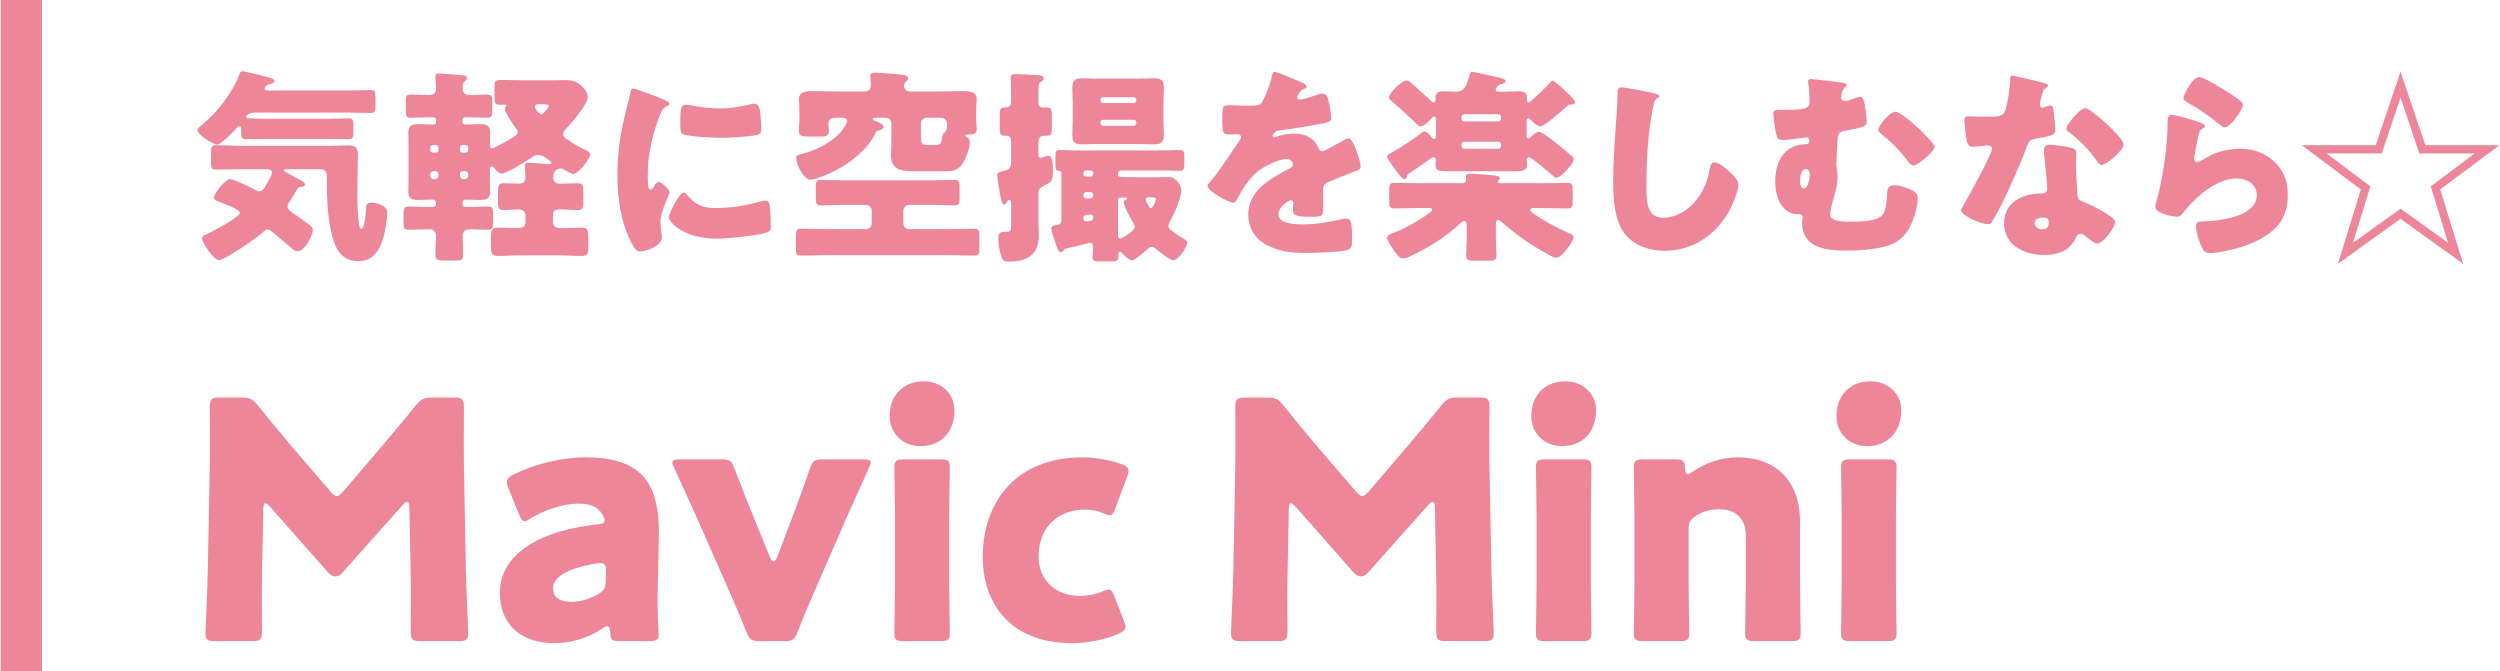
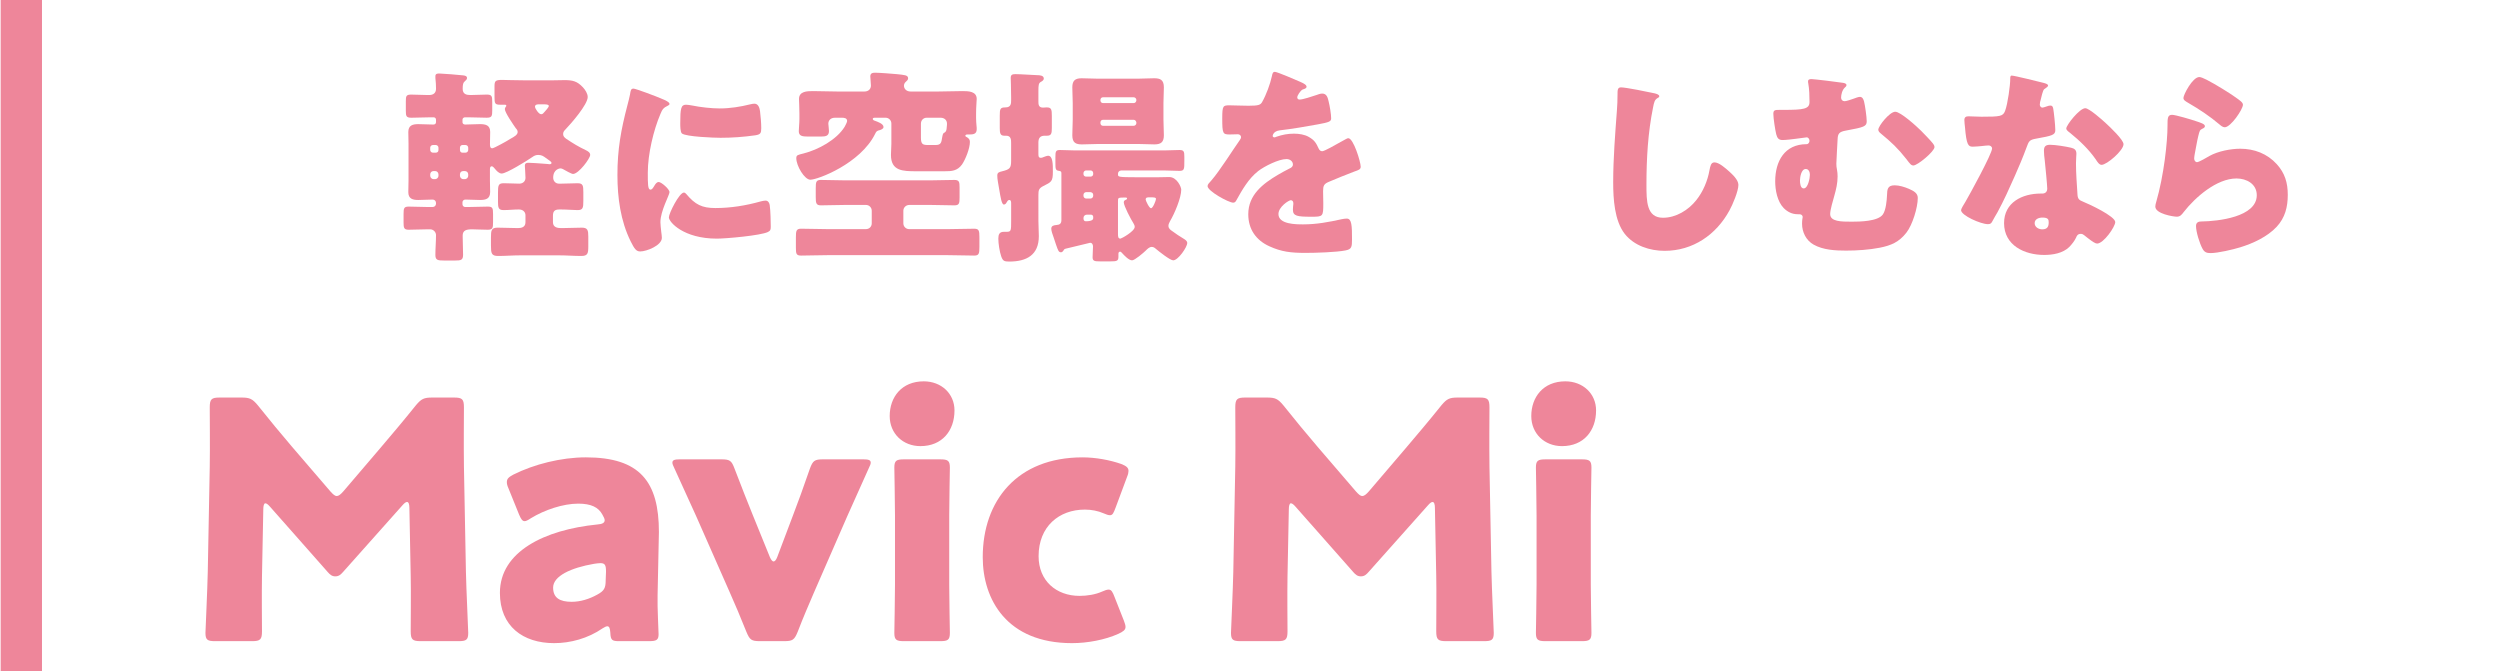
<svg xmlns="http://www.w3.org/2000/svg" version="1.1" id="レイヤー_1" x="0px" y="0px" viewBox="0 0 242 65" style="enable-background:new 0 0 242 65;" xml:space="preserve">
  <style type="text/css">
	.st0{fill:#EE869A;}
</style>
  <g>
    <g>
-       <path class="st0" d="M33.587,8.757c0.76,0,1.5-0.04,2.261-0.04c0.46,0,0.5,0.16,0.5,0.7v0.82c0,0.54-0.04,0.7-0.48,0.7    c-0.76,0-1.521-0.04-2.28-0.04h-8.902c-0.6,0-0.859,0.28-0.859,0.42c0,0.12,0.06,0.14,0.359,0.14c0.46,0,0.92,0.04,1.4,0.04h6.382    c0.6,0,1.18-0.04,1.76-0.04c0.4,0,0.48,0.16,0.48,0.58v0.86c0,0.42-0.08,0.58-0.46,0.58c-0.601,0-1.181-0.02-1.78-0.02h-6.382    c-0.6,0-1.18,0.02-1.78,0.02c-0.46,0-0.46-0.24-0.46-0.74v-0.18c0-0.12,0-0.36-0.18-0.36c-0.12,0-0.221,0.14-0.301,0.24    c-0.28,0.32-1.46,1.56-1.84,1.56c-0.32,0-1.9-0.88-1.9-1.42c0-0.2,0.3-0.38,0.5-0.561c1.38-1.12,2.9-3.081,3.521-4.741    c0.08-0.2,0.12-0.38,0.32-0.38c0.3,0,2.061,0.48,2.48,0.581c0.2,0.06,0.62,0.14,0.62,0.36c0,0.18-0.28,0.26-0.42,0.3    c-0.181,0.06-0.521,0.2-0.521,0.44c0,0.14,0.12,0.18,0.22,0.18H33.587z M27.786,16.378c-0.06,0-0.319,0-0.319,0.12    c0,0.1,1.1,0.66,1.26,0.74c0.2,0.1,0.801,0.38,0.801,0.62c0,0.16-0.181,0.22-0.32,0.22c-0.28,0.02-0.34,0.02-0.48,0.3    c-0.2,0.36-0.439,0.78-0.68,1.12c-0.101,0.14-0.221,0.3-0.221,0.48c0,0.3,0.421,0.58,0.641,0.72c0.36,0.24,1.2,0.84,1.521,1.1    c0.14,0.12,0.3,0.24,0.3,0.46c0,0.36-0.681,2.061-1.521,2.061c-0.24,0-0.44-0.2-0.62-0.36c-0.7-0.58-1.4-1.2-1.8-1.521    c-0.2-0.16-0.32-0.22-0.48-0.22c-0.061,0-0.2,0.02-0.36,0.2c-0.479,0.5-3.74,2.761-4.32,2.761c-0.521,0-1.641-1.74-1.641-2.121    c0-0.22,0.3-0.32,0.479-0.4c0.461-0.2,3.201-1.641,3.201-2.061c0-0.34-1.74-0.96-2.061-1.08c-0.2-0.06-0.46-0.16-0.46-0.4    c0-0.38,1.141-1.78,1.521-1.78c0.399,0,1.96,0.76,2.38,0.98c0.16,0.1,0.32,0.2,0.521,0.2c0.3,0,0.5-0.38,0.66-0.66    c0.14-0.24,0.54-0.92,0.54-1.16c0-0.3-0.28-0.32-0.5-0.32h-2.36c-0.841,0-1.7,0.04-2.561,0.04c-0.261,0-0.48-0.08-0.48-0.541    v-1.04c0-0.58,0.04-0.78,0.5-0.78c0.86,0,1.7,0.06,2.541,0.06h8.462c0.6,0,1.18-0.04,1.76-0.04c0.801,0,0.961,0.26,0.961,1.021    c0,0.7-0.061,2.521-0.061,3.761c0,0.94,0.04,1.88,0.16,2.82c0.02,0.14,0.04,0.46,0.22,0.46c0.36,0,0.46-1.741,0.46-2.041    c0.021-0.36,0.141-0.48,0.541-0.48c0.56,0,1.52,0.3,1.52,0.96c0,0.24-0.04,0.62-0.08,0.9c-0.22,1.58-0.68,3.801-2.7,3.801    c-1.3,0-2.021-0.74-2.4-1.92c-0.62-1.86-0.681-4.261-0.681-6.222v-0.16c0-0.34-0.22-0.6-0.56-0.6H27.786z" />
      <path class="st0" d="M54.286,17.778c0.58,0,1.141-0.04,1.621-0.04c0.52,0,0.56,0.22,0.56,0.86v0.86c0,0.66-0.04,0.88-0.56,0.88    c-0.381,0-1.021-0.06-1.621-0.06h-0.14c-0.44,0-0.62,0.16-0.62,0.6v0.64c0,0.5,0.46,0.56,0.76,0.56h0.2    c0.62,0,1.221-0.04,1.841-0.04c0.56,0,0.62,0.26,0.62,0.86v0.96c0,0.68-0.061,0.92-0.681,0.92c-0.72,0-1.42-0.06-2.141-0.06h-3.78    c-0.7,0-1.421,0.06-2.12,0.06c-0.66,0-0.7-0.26-0.7-1.021v-0.78c0-0.66,0.04-0.94,0.64-0.94c0.62,0,1.24,0.04,1.841,0.04h0.16    c0.26,0,0.699-0.06,0.699-0.56v-0.68c0-0.28-0.199-0.56-0.64-0.56c-0.5,0-0.98,0.06-1.48,0.06s-0.54-0.24-0.54-0.82v-0.86    c0-0.72,0.04-0.92,0.561-0.92c0.5,0,1,0.04,1.5,0.04c0.36,0,0.6-0.24,0.6-0.56c0-0.42-0.06-0.98-0.06-1.16    c0-0.26,0.14-0.3,0.36-0.3c0.24,0,1.08,0.06,1.34,0.08c0.44,0.02,0.641,0.06,0.681,0.06c0.08,0,0.199-0.02,0.199-0.12    c0-0.14-0.22-0.24-0.54-0.48c-0.239-0.18-0.42-0.3-0.74-0.3c-0.26,0-0.399,0.08-0.6,0.22c-0.46,0.32-2.48,1.581-2.94,1.581    c-0.261,0-0.5-0.26-0.66-0.46c-0.08-0.08-0.181-0.24-0.3-0.24c-0.181,0-0.181,0.2-0.181,0.34v1.04c0,0.44,0.021,0.8,0.021,1.1    c0,0.66-0.4,0.78-0.98,0.78c-0.48,0-0.96-0.04-1.42-0.04c-0.16,0-0.28,0.12-0.28,0.26v0.2c0,0.14,0.12,0.26,0.26,0.26h0.34    c0.62,0,1.24-0.04,1.86-0.04c0.46,0,0.5,0.16,0.5,0.72v0.8c0,0.56-0.04,0.72-0.52,0.72c-0.601,0-1.101-0.04-1.501-0.04    c-0.58,0-0.92,0.1-0.92,0.62c0,0.6,0.04,1.22,0.04,1.84c0,0.52-0.2,0.56-0.78,0.56h-1.06c-0.62,0-0.841-0.04-0.841-0.54    c0-0.64,0.061-1.28,0.061-1.92c0-0.3-0.261-0.56-0.561-0.56h-0.26c-0.601,0-1.2,0.04-1.82,0.04c-0.46,0-0.5-0.18-0.5-0.7v-0.82    c0-0.56,0.04-0.72,0.5-0.72c0.62,0,1.22,0.04,1.82,0.04h0.5c0.18,0,0.32-0.14,0.32-0.32v-0.08c0-0.18-0.141-0.32-0.32-0.32    c-0.46,0-0.94,0.04-1.4,0.04c-0.54,0-0.96-0.12-0.96-0.76c0-0.3,0.02-0.64,0.02-1.12v-3.581c0-0.48-0.02-0.82-0.02-1.121    c0-0.64,0.42-0.76,0.96-0.76c0.5,0,0.98,0.04,1.46,0.04c0.181,0,0.261-0.1,0.261-0.24v-0.24c0-0.12-0.101-0.22-0.221-0.22h-0.34    c-0.6,0-1.22,0.04-1.82,0.04c-0.5,0-0.54-0.16-0.54-0.66v-0.94c0-0.5,0.04-0.64,0.521-0.64c0.5,0,1.02,0.04,1.52,0.04h0.24    c0.38,0,0.641-0.2,0.641-0.6c0-0.26-0.021-0.78-0.061-1.041v-0.18c0-0.24,0.181-0.26,0.38-0.26c0.28,0,2.001,0.14,2.301,0.18    c0.181,0.02,0.38,0.06,0.38,0.26c0,0.14-0.12,0.22-0.199,0.3c-0.181,0.14-0.221,0.32-0.221,0.76c0,0.52,0.42,0.58,0.7,0.58h0.181    c0.5,0,0.979-0.04,1.46-0.04s0.52,0.16,0.52,0.72v0.82c0,0.54-0.039,0.7-0.54,0.7c-0.6,0-1.2-0.04-1.82-0.04h-0.279    c-0.12,0-0.24,0.1-0.24,0.22v0.26c0,0.12,0.1,0.22,0.26,0.22c0.48,0,0.94-0.04,1.42-0.04c0.561,0,1.001,0.1,1.001,0.76    c0,0.34-0.021,0.8-0.021,1.16c0,0.16,0,0.42,0.22,0.42c0.181,0,1.521-0.76,1.761-0.92c0.36-0.2,0.7-0.38,0.7-0.66    c0-0.14-0.08-0.26-0.18-0.36c-0.221-0.32-1.061-1.521-1.061-1.86c0-0.08,0.04-0.14,0.08-0.2c0.06-0.08,0.06-0.08,0.06-0.14    s-0.08-0.08-0.12-0.08h-0.5c-0.479,0-0.52-0.14-0.52-0.72V8.376c0-0.54,0.08-0.64,0.74-0.64c0.439,0,1.12,0.04,2.181,0.04h2.68    c0.381,0,0.78-0.02,1.181-0.02c0.78,0,1.221,0.1,1.78,0.7c0.22,0.24,0.46,0.6,0.46,0.94c0,0.72-1.6,2.561-2.141,3.121    c-0.14,0.14-0.239,0.26-0.239,0.46c0,0.22,0.14,0.34,0.3,0.46c0.66,0.44,1.18,0.76,1.9,1.101c0.2,0.1,0.42,0.22,0.42,0.46    c0,0.34-1.12,1.84-1.66,1.84c-0.16,0-0.78-0.36-0.96-0.46c-0.08-0.04-0.16-0.08-0.261-0.08c-0.06,0-0.7,0.08-0.7,0.9    c0,0.34,0.24,0.58,0.561,0.58H54.286z M42.444,14.298c0-0.14-0.12-0.26-0.261-0.26h-0.28c-0.14,0-0.26,0.12-0.26,0.26v0.22    c0,0.14,0.12,0.26,0.26,0.26h0.28c0.16,0,0.261-0.1,0.261-0.26V14.298z M42.444,16.898c0-0.2-0.141-0.34-0.32-0.34h-0.16    c-0.18,0-0.32,0.14-0.32,0.32v0.14c0,0.16,0.141,0.32,0.32,0.32h0.16c0.18,0,0.32-0.16,0.32-0.32V16.898z M44.524,14.518    c0,0.16,0.1,0.26,0.24,0.26h0.3c0.14,0,0.26-0.12,0.26-0.26v-0.22c0-0.14-0.12-0.26-0.26-0.26h-0.3c-0.141,0-0.24,0.12-0.24,0.26    V14.518z M44.524,17.019c0,0.16,0.14,0.32,0.32,0.32h0.16c0.18,0,0.319-0.16,0.319-0.32v-0.14c0-0.18-0.14-0.32-0.319-0.32h-0.16    c-0.181,0-0.32,0.12-0.32,0.32V17.019z M52.566,10.097h-0.341c-0.26,0-0.439,0.02-0.439,0.26c0,0.1,0.34,0.7,0.6,0.7    c0.141,0,0.221-0.1,0.32-0.22c0.1-0.1,0.42-0.46,0.42-0.58C53.125,10.097,52.765,10.097,52.566,10.097z" />
      <path class="st0" d="M60.727,10.217c0.1-0.38,0.199-0.76,0.26-1.08c0.06-0.38,0.08-0.56,0.34-0.56c0.18,0,2.101,0.7,2.961,1.08    c0.399,0.18,0.52,0.3,0.52,0.4c0,0.08-0.06,0.12-0.14,0.16c-0.46,0.22-0.561,0.38-0.74,0.82c-0.66,1.541-1.221,3.861-1.221,5.681    c0,1.1,0,1.641,0.261,1.641c0.14,0,0.24-0.16,0.34-0.32c0.12-0.2,0.24-0.42,0.46-0.42c0.24,0,1.04,0.68,1.04,0.98    c0,0.28-0.88,1.82-0.88,2.901c0,0.14,0.04,0.64,0.08,0.94c0.02,0.12,0.06,0.46,0.06,0.58c0,0.74-1.479,1.32-2.1,1.32    c-0.381,0-0.561-0.26-0.921-0.98c-0.979-1.98-1.28-4.221-1.28-6.421C59.766,14.478,60.107,12.578,60.727,10.217z M66.448,18.799    c0.84,1,1.5,1.34,2.801,1.34c1.48,0,2.961-0.24,4.381-0.64c0.14-0.04,0.34-0.08,0.48-0.08c0.26,0,0.38,0.26,0.399,0.44    c0.08,0.54,0.101,1.681,0.101,2.081c0,0.26-0.021,0.4-0.28,0.52c-0.7,0.34-4.041,0.64-4.941,0.64c-3.221,0-4.641-1.6-4.641-2.061    c0-0.38,1-2.4,1.46-2.4C66.308,18.639,66.388,18.739,66.448,18.799z M66.408,10.137c0.12,0,0.44,0.04,0.62,0.08    c0.761,0.16,1.86,0.28,2.641,0.28c1,0,2.001-0.16,2.961-0.4c0.18-0.04,0.28-0.06,0.399-0.06c0.381,0,0.501,0.42,0.541,0.72    c0.06,0.5,0.119,1.141,0.119,1.641c0,0.48-0.06,0.62-0.58,0.7c-1.12,0.16-2.24,0.24-3.36,0.24c-0.601,0-3.36-0.1-3.741-0.42    c-0.159-0.14-0.159-0.74-0.159-0.96C65.848,10.477,65.927,10.137,66.408,10.137z" />
      <path class="st0" d="M88.025,19.839c-0.34,0-0.58,0.26-0.58,0.56v1.22c0,0.32,0.26,0.561,0.561,0.561h3.78    c0.84,0,1.681-0.04,2.521-0.04c0.46,0,0.5,0.2,0.5,0.82v0.94c0,0.64-0.04,0.84-0.5,0.84c-0.84,0-1.681-0.04-2.521-0.04H80.063    c-0.84,0-1.68,0.04-2.521,0.04c-0.46,0-0.5-0.18-0.5-0.76v-1.021c0-0.6,0.04-0.82,0.5-0.82c0.841,0,1.681,0.04,2.521,0.04h3.761    c0.32,0,0.561-0.24,0.561-0.561v-1.22c0-0.3-0.24-0.56-0.561-0.56h-2c-0.8,0-1.58,0.04-2.36,0.04c-0.46,0-0.5-0.22-0.5-0.8v-0.88    c0-0.58,0.04-0.78,0.5-0.78c0.78,0,1.561,0.04,2.36,0.04h8.222c0.78,0,1.561-0.04,2.341-0.04c0.46,0,0.5,0.2,0.5,0.7v1.02    c0,0.54-0.04,0.74-0.5,0.74c-0.78,0-1.561-0.04-2.341-0.04H88.025z M80.824,11.397c-0.4,0-0.641,0.24-0.641,0.581    c0,0.14,0.061,0.48,0.061,0.7c0,0.48-0.301,0.541-0.801,0.541h-1.22c-0.58,0-0.9-0.06-0.9-0.521c0-0.28,0.06-0.76,0.06-1.18v-0.52    c0-0.64-0.04-1.2-0.04-1.42c0-0.74,0.78-0.76,1.341-0.76c0.78,0,1.58,0.04,2.36,0.04h2.641c0.36,0,0.62-0.22,0.62-0.58    c0-0.18-0.06-0.74-0.06-0.88c0-0.32,0.22-0.36,0.479-0.36c0.42,0,1.66,0.1,2.101,0.14c0.7,0.08,1.08,0.08,1.08,0.4    c0,0.16-0.12,0.24-0.22,0.34c-0.12,0.1-0.181,0.24-0.181,0.38c0,0.28,0.221,0.56,0.641,0.56h2.681c0.8,0,1.58-0.04,2.36-0.04    c0.561,0,1.36,0.02,1.36,0.76c0,0.16-0.06,0.76-0.06,1.42v0.44c0,0.24,0.02,0.48,0.04,0.72c0.02,0.1,0.02,0.26,0.02,0.36    c0,0.5-0.4,0.5-0.78,0.5h-0.12c-0.08,0-0.2,0.02-0.2,0.12c0,0.08,0.101,0.12,0.181,0.16c0.18,0.12,0.26,0.24,0.26,0.44    c0,0.62-0.42,1.68-0.76,2.18c-0.461,0.64-1.021,0.66-1.701,0.66h-2.72c-1.32,0-2.461-0.02-2.461-1.58c0-0.36,0.04-0.7,0.04-1.061    v-1.98c0-0.32-0.26-0.561-0.561-0.561h-1.02c-0.12,0-0.221,0.02-0.221,0.12s0.141,0.16,0.221,0.18c0.26,0.1,0.82,0.28,0.82,0.6    c0,0.18-0.24,0.26-0.36,0.3c-0.28,0.06-0.34,0.12-0.46,0.38c-1.421,2.86-5.541,4.421-6.262,4.421c-0.561,0-1.36-1.34-1.36-2.081    c0-0.32,0.16-0.32,0.7-0.46c1.42-0.36,3.201-1.32,3.98-2.581c0.061-0.12,0.24-0.44,0.24-0.56c0-0.28-0.26-0.32-0.52-0.32H80.824z     M89.145,13.317c0,0.68,0.2,0.72,0.74,0.72h0.681c0.54,0,0.56-0.26,0.64-0.76c0.061-0.36,0.12-0.4,0.22-0.44    c0.2-0.12,0.2-0.3,0.221-0.56c0-0.06,0.02-0.12,0.02-0.2v-0.12c0-0.3-0.22-0.561-0.62-0.561h-1.34c-0.32,0-0.561,0.24-0.561,0.581    V13.317z" />
      <path class="st0" d="M100.519,21.419c0,0.48,0.04,0.96,0.04,1.44c0,1.84-1.2,2.46-2.86,2.46c-0.5,0-0.62-0.06-0.78-0.5    c-0.16-0.46-0.28-1.24-0.28-1.72c0-0.4,0.101-0.66,0.54-0.66h0.261c0.439,0,0.439-0.12,0.439-1.04v-1.701c0-0.12,0-0.34-0.18-0.34    c-0.141,0-0.2,0.14-0.26,0.24c-0.061,0.1-0.12,0.2-0.261,0.2c-0.22,0-0.319-0.68-0.46-1.5l-0.12-0.7c-0.04-0.26-0.06-0.4-0.06-0.6    c0-0.3,0.16-0.34,0.479-0.42c0.721-0.18,0.86-0.3,0.86-1v-1.7c0-0.34,0-0.74-0.479-0.74h-0.181c-0.399,0-0.439-0.26-0.439-0.76    v-1.16c0-0.68,0.04-0.82,0.54-0.82c0.56,0,0.56-0.38,0.56-0.72v-0.28c0-0.84-0.04-1.841-0.04-1.861c0-0.32,0.181-0.36,0.46-0.36    c0.48,0,1.561,0.08,2.121,0.1c0.2,0,0.62,0.02,0.62,0.32c0,0.18-0.16,0.26-0.3,0.34c-0.2,0.12-0.221,0.32-0.221,0.86v1    c0,0.28,0,0.62,0.44,0.62c0.1,0,0.24-0.02,0.36-0.02c0.46,0,0.5,0.2,0.5,0.84v1.14c0,0.52-0.04,0.76-0.46,0.76h-0.221    c-0.46,0-0.62,0.24-0.62,0.66v1.02c0,0.32,0,0.46,0.26,0.46c0.08,0,0.16-0.04,0.261-0.08c0.12-0.04,0.3-0.12,0.42-0.12    c0.46,0,0.46,0.82,0.46,1.54c0,0.96-0.14,1-0.94,1.4c-0.42,0.22-0.46,0.4-0.46,0.86V21.419z M108.541,16.498    c-0.22,0.02-0.319,0.16-0.319,0.32v0.06c0,0.24,0,0.28,1.76,0.28h2.141c0.36,0,0.7-0.02,1.061-0.02c0.74,0,1.16,0.96,1.16,1.221    c0,0.8-0.66,2.34-1.08,3.041c-0.08,0.16-0.16,0.3-0.16,0.46c0,0.26,0.2,0.4,0.38,0.52c0.36,0.26,0.7,0.5,1.08,0.72    c0.16,0.1,0.36,0.22,0.36,0.42c0,0.4-0.88,1.681-1.36,1.681c-0.3,0-1.4-0.88-1.66-1.1c-0.141-0.12-0.24-0.2-0.42-0.2    c-0.221,0-0.421,0.2-0.58,0.36c-0.2,0.2-1.061,0.94-1.32,0.94c-0.32,0-0.761-0.48-0.98-0.72c-0.061-0.06-0.101-0.12-0.18-0.12    c-0.12,0-0.16,0.1-0.16,0.2v0.3c0,0.4-0.16,0.44-0.78,0.44h-1.021c-0.521,0-0.7-0.04-0.7-0.4c0-0.36,0.04-0.7,0.04-1.04    c0-0.18-0.08-0.36-0.28-0.36c-0.02,0-2.08,0.5-2.32,0.56c-0.18,0.04-0.18,0.06-0.28,0.22c-0.06,0.08-0.12,0.14-0.22,0.14    c-0.22,0-0.28-0.16-0.48-0.74c-0.06-0.2-0.14-0.44-0.239-0.72c-0.08-0.22-0.221-0.6-0.221-0.82c0-0.3,0.261-0.34,0.5-0.36    c0.32-0.02,0.48-0.14,0.48-0.48v-4.501c0-0.12,0-0.24-0.22-0.26c-0.36-0.04-0.36-0.18-0.36-0.86v-0.48    c0-0.541,0.04-0.68,0.44-0.68c0.479,0,0.979,0.04,1.479,0.04h8.622c0.5,0,0.98-0.04,1.48-0.04c0.42,0,0.46,0.16,0.46,0.66v0.4    c0,0.8,0,0.96-0.479,0.96c-0.48,0-0.961-0.04-1.461-0.04H108.541z M110.162,7.616c0.52,0,1.04-0.04,1.56-0.04    c0.58,0,0.94,0.14,0.94,0.88c0,0.5-0.04,1.02-0.04,1.521v1.6c0,0.5,0.04,1.021,0.04,1.521c0,0.66-0.28,0.88-0.92,0.88    c-0.521,0-1.061-0.04-1.58-0.04H106.3c-0.52,0-1.04,0.04-1.561,0.04c-0.58,0-0.939-0.14-0.939-0.88c0-0.5,0.04-1.021,0.04-1.521    v-1.6c0-0.5-0.04-1.021-0.04-1.521c0-0.66,0.279-0.88,0.899-0.88c0.54,0,1.061,0.04,1.601,0.04H110.162z M105.14,16.498    c-0.14,0-0.26,0.12-0.26,0.26v0.1c0,0.14,0.12,0.24,0.26,0.24h0.42c0.141,0,0.261-0.1,0.261-0.24v-0.1    c0-0.16-0.12-0.26-0.261-0.26H105.14z M105.14,18.599c-0.14,0-0.26,0.12-0.26,0.26v0.1c0,0.14,0.12,0.26,0.26,0.26h0.42    c0.141,0,0.261-0.12,0.261-0.26v-0.1c0-0.16-0.12-0.24-0.261-0.26H105.14z M105.201,20.779c-0.181,0-0.32,0.14-0.32,0.32v0.04    c0,0.16,0.06,0.28,0.22,0.28c0.66,0,0.721-0.2,0.721-0.3v-0.12c0-0.12-0.08-0.22-0.221-0.22H105.201z M110.001,9.677    c0-0.14-0.12-0.26-0.261-0.26h-2.98c-0.14,0-0.239,0.12-0.239,0.26v0.04c0,0.14,0.1,0.26,0.239,0.26h2.98    c0.141,0,0.24-0.1,0.261-0.26V9.677z M110.001,11.857c-0.021-0.14-0.12-0.26-0.261-0.26h-2.98c-0.14,0-0.239,0.12-0.239,0.26v0.06    c0,0.14,0.1,0.26,0.239,0.26h2.98c0.141,0,0.261-0.12,0.261-0.26V11.857z M108.221,22.62c0,0.26,0,0.48,0.239,0.48    c0.08,0,1.381-0.7,1.381-1.14c0-0.14-0.061-0.22-0.12-0.34c-0.22-0.34-0.94-1.68-0.94-2.04c0-0.14,0.101-0.2,0.2-0.24    c0.061-0.02,0.12-0.06,0.12-0.12c0-0.1-0.1-0.1-0.16-0.1c-0.7,0-0.72,0.02-0.72,0.32V22.62z M111.421,20.159    c0.181,0,0.48-0.76,0.48-0.9c0-0.16-0.24-0.16-0.601-0.16c-0.22,0-0.399,0-0.399,0.22    C110.902,19.419,111.242,20.159,111.421,20.159z" />
      <path class="st0" d="M125.854,7.917c0.36,0.16,0.62,0.3,0.62,0.48c0,0.16-0.22,0.22-0.36,0.26c-0.239,0.1-0.54,0.6-0.54,0.76    c0,0.16,0.101,0.22,0.24,0.22c0.3,0,1.2-0.3,1.62-0.44c0.16-0.06,0.381-0.14,0.561-0.14c0.44,0,0.54,0.42,0.62,0.78    c0.1,0.4,0.24,1.2,0.24,1.62c0,0.3-0.181,0.38-1.28,0.58c-1.101,0.2-2.461,0.44-3.701,0.581c-0.64,0.08-0.68,0.52-0.68,0.54    c0,0.1,0.1,0.14,0.18,0.14c0.04,0,0.141-0.04,0.18-0.06c0.581-0.2,1.101-0.3,1.701-0.3c0.479,0,1.04,0.08,1.44,0.32    c0.56,0.32,0.699,0.58,0.96,1.14c0.08,0.16,0.18,0.24,0.34,0.24c0.2,0,1.261-0.6,1.86-0.94c0.18-0.1,0.32-0.18,0.4-0.22    s0.18-0.1,0.26-0.1c0.5,0,1.2,2.301,1.2,2.761c0,0.26-0.2,0.32-0.6,0.46c-0.961,0.36-1.561,0.62-2.48,1    c-0.48,0.2-0.561,0.38-0.561,0.92c0,0.24,0.02,0.72,0.02,1.16c0,1.28-0.02,1.3-1.14,1.3c-1.381,0-1.801-0.06-1.801-0.68    c0-0.18,0.021-0.36,0.04-0.541v-0.1c0-0.14-0.08-0.28-0.24-0.28c-0.199,0-1.2,0.64-1.2,1.34c0,1,1.701,1,2.4,1    c1.28,0,2.461-0.22,3.722-0.5c0.18-0.04,0.359-0.06,0.5-0.06c0.479,0,0.5,0.72,0.5,2c0,0.76-0.04,0.96-0.62,1.08    c-0.9,0.18-2.9,0.24-3.881,0.24c-1.4,0-2.32-0.1-3.501-0.64c-1.28-0.58-2.04-1.64-2.04-3.101c0-1.88,1.42-2.961,2.88-3.821    c0.341-0.2,0.74-0.42,1.101-0.6c0.18-0.08,0.34-0.18,0.34-0.4c0-0.28-0.26-0.52-0.62-0.52c-0.76,0-2.141,0.7-2.74,1.16    c-0.94,0.74-1.54,1.801-2.12,2.841c-0.061,0.12-0.141,0.22-0.301,0.22c-0.439,0-2.48-1.121-2.48-1.601c0-0.16,0.12-0.28,0.36-0.54    c0.82-0.94,2.12-3.021,2.761-3.921c0.1-0.14,0.12-0.2,0.12-0.28c0-0.16-0.141-0.28-0.301-0.28c-0.239,0-0.52,0.02-0.78,0.02    c-0.68,0-0.739-0.06-0.739-1.561c0-1.24,0.08-1.26,0.72-1.26c0.44,0,1.16,0.04,1.82,0.04c0.98,0,1.16-0.08,1.32-0.36    c0.4-0.7,0.78-1.74,0.94-2.48c0.06-0.3,0.1-0.44,0.3-0.44C123.633,6.956,125.534,7.776,125.854,7.917z" />
-       <path class="st0" d="M142.557,6.956c0.12,0,1.761,0.38,2.021,0.44c0.761,0.16,1.16,0.22,1.16,0.48c0,0.12-0.16,0.2-0.319,0.24    c-0.58,0.12-0.641,0.58-0.641,0.6c0,0.1,0.08,0.16,0.32,0.16h0.4c0.54,0,1.06-0.04,1.58-0.04c0.42,0,0.74,0.12,0.74,0.62v0.2    c0,0.12,0.02,0.26,0.16,0.26c0.199,0,1.84-1.661,2.021-1.86c0.119-0.14,0.199-0.24,0.3-0.24c0.16,0,0.92,0.68,1.58,1.32    c0.34,0.34,0.58,0.62,0.58,0.76c0,0.18-0.26,0.22-0.4,0.22c-0.22,0-0.279,0.06-0.46,0.24c-0.439,0.4-2.12,1.88-2.48,1.88    c-0.32,0-0.76-0.44-0.98-0.66c-0.06-0.06-0.119-0.12-0.199-0.12c-0.12,0-0.16,0.12-0.16,0.24v1.34c0,0.14,0.02,0.36,0.18,0.36    c0.101,0,0.16-0.06,0.24-0.14c0.2-0.22,0.521-0.5,0.76-0.5c0.48,0,2.721,1.96,3.201,2.361c0.12,0.1,0.18,0.2,0.18,0.32    c0,0.4-1.28,1.78-1.68,1.78c-0.141,0-0.221-0.1-0.4-0.26c-0.26-0.22-2.021-1.741-2.24-1.741c-0.141,0-0.221,0.1-0.221,0.24    c0,0.08,0.021,0.4,0.021,0.54c0,0.52-0.54,0.58-1.061,0.58h-6.741c-0.78,0-1.061-0.06-1.061-0.66c0-0.16,0.021-0.34,0.021-0.46    c0-0.14-0.08-0.24-0.221-0.24c-0.1,0-0.18,0.06-0.26,0.12c-0.521,0.38-1.04,0.74-1.54,1.081c-0.66,0.46-0.721,0.46-0.761,0.64    c-0.04,0.18-0.12,0.28-0.26,0.28c-0.18,0-0.44-0.36-0.64-0.62c-0.221-0.28-1.021-1.34-1.021-1.56c0-0.16,0.16-0.24,0.42-0.38    c0.8-0.44,2.28-1.38,2.961-1.96c0.12-0.1,0.18-0.1,0.22-0.1c0.24,0,0.54,0.36,0.68,0.541c0.08,0.1,0.181,0.2,0.28,0.2    c0.12,0,0.16-0.12,0.16-0.26v-1.681c0-0.12-0.04-0.24-0.16-0.24c-0.08,0-0.18,0.1-0.28,0.2c-0.239,0.26-0.699,0.74-1.06,0.74    c-0.16,0-0.28-0.12-0.46-0.3c-0.74-0.74-1.521-1.44-2.301-2.101c-0.18-0.16-0.28-0.24-0.28-0.4c0-0.4,1.221-1.621,1.721-1.621    c0.16,0,0.3,0.12,0.439,0.24c0.601,0.56,1.241,1.1,1.841,1.66c0.06,0.06,0.24,0.24,0.34,0.24c0.141,0,0.16-0.18,0.16-0.28v-0.16    c0-0.5,0.26-0.66,0.721-0.66c0.439,0,0.859,0.04,1.28,0.04c0.34,0,0.6-0.1,0.779-0.34c0.2-0.26,0.36-0.68,0.501-1.2    C142.297,7.076,142.318,6.956,142.557,6.956z M149.279,17.739c0.82,0,1.62-0.04,2.421-0.04c0.5,0,0.54,0.18,0.54,0.74v1.021    c0,0.54-0.04,0.72-0.521,0.72c-0.82,0-1.62-0.04-2.44-0.04h-0.82c-0.2,0-0.34,0.06-0.34,0.18c0,0.4,3.061,1.96,3.561,2.16    c0.521,0.22,0.641,0.3,0.641,0.48c0,0.4-0.681,1.201-0.94,1.5c-0.2,0.22-0.44,0.48-0.78,0.48c-0.2,0-0.42-0.14-0.6-0.24    c-1.681-0.9-3.121-1.88-4.562-3.141c-0.16-0.14-0.3-0.28-0.42-0.28c-0.14,0-0.22,0.12-0.22,0.34v1.34c0,0.6,0.06,1.201,0.06,1.741    c0,0.48-0.2,0.54-0.78,0.54h-1.34c-0.601,0-0.82-0.06-0.82-0.52c0-0.4,0.06-1.121,0.06-1.761v-1.12c0-0.24-0.06-0.44-0.26-0.44    c-0.12,0-0.24,0.1-0.32,0.18c-1.4,1.36-3.44,2.581-4.961,3.26c-0.22,0.1-0.4,0.18-0.62,0.18c-0.4,0-0.74-0.54-1-0.94    c-0.22-0.32-0.54-0.82-0.54-1.061c0-0.24,0.26-0.34,0.54-0.44c1.22-0.48,2.44-1.16,3.541-1.96c0.14-0.1,0.279-0.2,0.279-0.32    c0-0.12-0.14-0.16-0.34-0.16h-0.88c-0.801,0-1.62,0.04-2.421,0.04c-0.479,0-0.52-0.18-0.52-0.72v-1.041    c0-0.54,0.04-0.72,0.52-0.72c0.801,0,1.62,0.04,2.421,0.04h4.061c0.36,0,0.44-0.12,0.44-0.44c0-0.08-0.021-0.16-0.021-0.24    c0-0.2,0.24-0.24,0.4-0.24c0.48,0,1.761,0.1,2.261,0.16c0.34,0.04,0.62,0.04,0.62,0.3c0,0.08-0.04,0.14-0.101,0.18    c-0.06,0.04-0.1,0.12-0.1,0.16c0,0.1,0.08,0.12,0.32,0.12H149.279z M145.038,11.757c0.141,0,0.261-0.12,0.261-0.26v-0.18    c0-0.14-0.12-0.26-0.261-0.26h-3.301c-0.14,0-0.26,0.12-0.26,0.26v0.18c0,0.14,0.12,0.24,0.26,0.26H145.038z M141.737,13.718    c-0.14,0-0.26,0.12-0.26,0.26v0.16c0,0.14,0.12,0.26,0.26,0.26h3.301c0.141,0,0.261-0.12,0.261-0.26v-0.16    c0-0.16-0.12-0.26-0.261-0.26H141.737z" />
      <path class="st0" d="M160.178,9.037c0.16,0.04,0.44,0.12,0.44,0.28c0,0.08-0.08,0.14-0.141,0.16c-0.319,0.18-0.359,0.42-0.46,0.92    c-0.5,2.46-0.64,4.981-0.64,7.481c0,1.581,0,3.201,1.6,3.201c1.261,0,2.461-0.74,3.221-1.7c0.66-0.82,1.101-1.88,1.28-2.9    c0.08-0.4,0.141-0.76,0.48-0.76c0.44,0,1.04,0.54,1.36,0.82c0.36,0.32,0.96,0.86,0.96,1.36c0,0.6-0.56,1.92-0.86,2.46    c-1.28,2.361-3.54,3.921-6.281,3.921c-1.42,0-2.94-0.48-3.86-1.64c-1-1.28-1.12-3.401-1.12-5.001c0-2.301,0.199-4.761,0.359-6.922    c0.04-0.42,0.061-1.1,0.061-1.56c0-0.44,0-0.7,0.34-0.7C157.377,8.457,159.539,8.896,160.178,9.037z" />
      <path class="st0" d="M178.398,8.017c0.12,0.02,0.34,0.06,0.34,0.22c0,0.1-0.08,0.18-0.16,0.24c-0.26,0.24-0.36,0.7-0.36,0.98    c0,0.2,0.141,0.34,0.341,0.34c0.16,0,0.64-0.16,0.859-0.24c0.16-0.06,0.461-0.18,0.62-0.18c0.24,0,0.341,0.22,0.4,0.44    c0.101,0.38,0.26,1.521,0.26,1.92c0,0.5-0.26,0.58-2,0.9c-0.68,0.12-0.8,0.3-0.82,0.88c-0.02,0.4-0.12,2.101-0.12,2.34    c0,0.22,0.021,0.36,0.061,0.561c0.04,0.2,0.06,0.44,0.06,0.66c0,0.66-0.14,1.24-0.32,1.88c-0.12,0.44-0.399,1.34-0.399,1.76    c0,0.74,1.08,0.74,2.08,0.74c0.78,0,2.541-0.02,3.021-0.7c0.3-0.42,0.38-1.38,0.4-1.84c0.02-0.58,0.04-0.98,0.74-0.98    c0.44,0,0.96,0.16,1.38,0.34c0.44,0.2,0.86,0.4,0.86,0.88c0,0.94-0.521,2.621-1.101,3.361c-0.72,0.92-1.479,1.24-2.58,1.46    c-1.021,0.2-2.2,0.28-3.261,0.28c-1.04,0-2.221-0.06-3.141-0.58c-0.72-0.4-1.12-1.2-1.12-2.021c0-0.4,0.06-0.58,0.06-0.64    c0-0.2-0.16-0.28-0.319-0.28h-0.16c-0.54,0-0.98-0.22-1.36-0.6c-0.62-0.64-0.82-1.741-0.82-2.581c0-1.94,0.9-3.601,3.04-3.601    c0.16,0,0.28-0.16,0.28-0.32s-0.1-0.34-0.28-0.34c-0.039,0-0.92,0.12-1.06,0.14c-0.28,0.04-0.98,0.12-1.261,0.12    c-0.399,0-0.52-0.2-0.62-0.56c-0.1-0.4-0.279-1.561-0.279-1.98c0-0.36,0.159-0.38,0.6-0.38h0.38c1.94,0,2.521-0.08,2.521-0.76    c0-0.56-0.02-1.26-0.12-1.8c-0.02-0.08-0.02-0.14-0.02-0.2c0-0.2,0.18-0.22,0.34-0.22C175.577,7.656,178.078,7.957,178.398,8.017z     M174.237,17.479c0,0.24,0.04,0.76,0.36,0.76c0.42,0,0.6-1,0.6-1.32c0-0.24-0.1-0.56-0.399-0.56    C174.357,16.358,174.237,17.158,174.237,17.479z M183.458,10.817c0.521,0,2.081,1.42,2.501,1.84c0.26,0.26,0.92,0.94,1.14,1.221    c0.08,0.1,0.16,0.22,0.16,0.36c0,0.42-1.64,1.78-2.04,1.78c-0.22,0-0.32-0.14-0.7-0.64c-0.8-1.02-1.44-1.62-2.44-2.44    c-0.12-0.1-0.26-0.22-0.26-0.38C181.819,12.197,182.918,10.817,183.458,10.817z" />
      <path class="st0" d="M197.794,8.017c0.24,0.06,0.46,0.14,0.46,0.26c0,0.1-0.14,0.2-0.38,0.36c-0.12,0.08-0.28,0.78-0.36,1.12    c-0.02,0.08-0.04,0.12-0.04,0.16c0,0.06-0.02,0.14-0.02,0.22c0,0.12,0.1,0.28,0.239,0.28c0.101,0,0.32-0.08,0.44-0.12    s0.22-0.08,0.34-0.08c0.181,0,0.24,0.1,0.28,0.3c0.061,0.32,0.2,1.6,0.2,2.081c0,0.46-0.28,0.54-1.841,0.82    c-0.7,0.12-0.72,0.26-0.96,0.9c-0.34,0.92-0.72,1.82-1.12,2.721c-0.521,1.18-1.061,2.38-1.681,3.521    c-0.16,0.28-0.359,0.6-0.479,0.84c-0.101,0.2-0.181,0.3-0.44,0.3c-0.68,0-2.601-0.84-2.601-1.36c0-0.12,0.28-0.58,0.42-0.8    c0.4-0.68,2.581-4.661,2.581-5.161c0-0.2-0.181-0.3-0.34-0.3c-0.12,0-0.521,0.04-0.66,0.06c-0.221,0.02-0.641,0.06-0.881,0.06    c-0.42,0-0.6-0.18-0.74-1.88c-0.02-0.16-0.06-0.52-0.06-0.7c0-0.28,0.16-0.36,0.4-0.36c0.34,0,0.819,0.04,1.26,0.04    c1.82,0,2.08-0.04,2.28-0.561c0.261-0.68,0.5-2.48,0.5-3.101c0-0.16,0-0.32,0.141-0.32C194.994,7.316,197.394,7.917,197.794,8.017    z M200.475,14.298c0.34,0.08,0.52,0.22,0.52,0.58c0,0.2-0.04,0.56-0.04,0.92c0,1,0.08,1.98,0.141,2.96    c0.02,0.48,0.12,0.6,0.58,0.78c0.56,0.22,3.08,1.4,3.08,1.96c0,0.44-1.12,2.08-1.76,2.08c-0.16,0-0.44-0.18-0.881-0.52    c-0.119-0.1-0.239-0.2-0.38-0.3c-0.1-0.08-0.18-0.12-0.319-0.12c-0.32,0-0.4,0.24-0.44,0.34c-0.14,0.32-0.44,0.7-0.681,0.94    c-0.62,0.6-1.58,0.76-2.42,0.76c-1.9,0-3.881-0.92-3.881-3.081c0-2,1.76-2.861,3.541-2.861h0.159c0.32,0,0.48-0.2,0.48-0.48    c0-0.34-0.18-2.121-0.24-2.721c-0.04-0.3-0.08-0.64-0.08-0.94c0-0.42,0.16-0.58,0.601-0.58    C198.974,14.018,199.955,14.178,200.475,14.298z M196.955,21.6c0,0.4,0.399,0.6,0.739,0.6c0.461,0,0.62-0.24,0.62-0.66    c0-0.26-0.02-0.48-0.6-0.48C197.375,21.059,196.955,21.199,196.955,21.6z M203.835,11.917c0.46,0.42,1.721,1.62,1.721,2.04    c0,0.62-1.62,2-2.121,2c-0.239,0-0.42-0.3-0.56-0.52c-0.681-0.98-1.561-1.82-2.501-2.581c-0.16-0.12-0.359-0.26-0.359-0.42    c0-0.32,1.28-1.96,1.84-1.96C202.235,10.477,203.515,11.617,203.835,11.917z" />
      <path class="st0" d="M212.536,11.717c0.48,0.16,0.9,0.28,0.9,0.5c0,0.12-0.14,0.2-0.24,0.24c-0.26,0.12-0.279,0.22-0.399,0.7    c-0.141,0.56-0.221,1.14-0.341,1.72c-0.02,0.14-0.06,0.3-0.06,0.46c0,0.18,0.1,0.36,0.28,0.36c0.18,0,1-0.48,1.2-0.6    c0.82-0.46,2.061-0.7,2.98-0.7c1.36,0,2.62,0.48,3.541,1.5c0.78,0.86,1.06,1.801,1.06,2.961c0,1.18-0.26,2.22-1.08,3.101    c-0.9,0.96-2.28,1.6-3.521,1.98c-0.72,0.22-2.16,0.56-2.881,0.56c-0.359,0-0.58-0.08-0.76-0.4c-0.3-0.541-0.641-1.661-0.641-2.221    c0-0.38,0.28-0.44,0.54-0.44c1.561-0.02,5.342-0.42,5.342-2.541c0-1.101-1-1.621-1.961-1.621c-1.92,0-4.001,1.82-5.121,3.261    c-0.18,0.24-0.34,0.44-0.66,0.44c-0.319,0-2.08-0.28-2.08-0.98c0-0.14,0.04-0.3,0.08-0.42c0.76-2.621,1.1-5.861,1.1-7.382    c0-0.74,0-1.08,0.44-1.08C210.595,11.117,212.136,11.577,212.536,11.717z M212.896,7.457c0.14,0,0.42,0.12,0.7,0.26    c0.9,0.46,2.24,1.3,2.801,1.701c0.42,0.3,0.72,0.5,0.72,0.72c0,0.44-1.18,2.181-1.76,2.181c-0.2,0-0.381-0.16-0.521-0.28    c-0.92-0.78-1.94-1.46-2.98-2.06c-0.3-0.18-0.5-0.28-0.5-0.5C211.356,9.177,212.236,7.457,212.896,7.457z" />
-       <path class="st0" d="M234.774,14.058h7.162l-5.722,4.281l2.221,7.201l-6.062-4.361l-6.062,4.361l2.221-7.201l-5.721-4.281h7.161    l2.4-7.122L234.774,14.058z M232.374,9.437l-1.82,5.421h-5.341l4.24,3.181l-1.68,5.461l4.601-3.301l4.602,3.301l-1.681-5.461    l4.241-3.181h-5.342L232.374,9.437z" />
    </g>
    <g>
      <path class="st0" d="M25.36,55.76c-0.032,1.76,0,4.576,0,5.344c0,0.8-0.16,0.96-0.96,0.96h-3.584c-0.736,0-0.928-0.128-0.928-0.8    c0-0.224,0.191-4.224,0.224-5.919l0.192-10.175c0.031-1.76,0-5.023,0-5.728c0-0.8,0.159-0.96,0.96-0.96h2.111    c0.8,0,1.056,0.128,1.568,0.736c1.119,1.408,2.239,2.752,3.327,4.032l3.712,4.32c0.256,0.288,0.448,0.448,0.608,0.448    c0.191,0,0.384-0.16,0.64-0.448l3.552-4.16c1.088-1.28,2.336-2.752,3.487-4.192c0.513-0.608,0.769-0.736,1.568-0.736h2.111    c0.801,0,0.96,0.16,0.96,0.96c0,1.44-0.031,3.232,0,5.728l0.192,10.175c0.032,1.632,0.224,5.6,0.224,5.919    c0,0.672-0.191,0.8-0.928,0.8h-3.68c-0.8,0-0.96-0.16-0.96-0.96c0-0.704,0.032-4.064,0-5.312l-0.128-6.624    c0-0.32-0.064-0.576-0.224-0.576c-0.097,0-0.225,0.064-0.448,0.32l-5.728,6.432c-0.224,0.256-0.416,0.448-0.768,0.448    c-0.32,0-0.513-0.16-0.736-0.416l-5.567-6.304c-0.225-0.256-0.353-0.352-0.48-0.352s-0.191,0.256-0.191,0.576L25.36,55.76z" />
      <path class="st0" d="M59.941,62.064c-0.703,0-0.832-0.096-0.863-0.832c-0.032-0.416-0.097-0.608-0.288-0.608    c-0.097,0-0.256,0.064-0.448,0.192c-1.439,0.992-3.136,1.44-4.703,1.44c-3.008,0-5.248-1.632-5.248-4.864    c0-4,4.319-6.111,9.439-6.624c0.479-0.032,0.704-0.16,0.704-0.416c0-0.128-0.097-0.32-0.225-0.544    c-0.384-0.704-1.088-1.056-2.336-1.056c-1.472,0-3.264,0.608-4.575,1.408c-0.288,0.192-0.48,0.288-0.608,0.288    c-0.224,0-0.352-0.192-0.544-0.64l-1.023-2.528c-0.128-0.288-0.16-0.448-0.16-0.608c0-0.32,0.16-0.48,0.64-0.736    c1.984-0.992,4.608-1.664,7.008-1.664c5.248,0,7.071,2.368,7.071,7.231l-0.128,6.112c-0.032,1.216,0.096,3.36,0.096,3.776    c0,0.544-0.191,0.672-0.896,0.672H59.941z M58.118,54.512c-0.097,0-0.448,0.032-0.608,0.064c-2.239,0.384-3.968,1.184-3.968,2.304    c0,0.992,0.641,1.375,1.792,1.375c0.832,0,1.696-0.256,2.496-0.704c0.64-0.352,0.8-0.608,0.8-1.376l0.032-0.832    C58.662,54.705,58.565,54.512,58.118,54.512z" />
      <path class="st0" d="M78.846,57.232c-0.576,1.344-1.056,2.432-1.632,3.936c-0.32,0.768-0.479,0.896-1.312,0.896h-2.336    c-0.832,0-0.992-0.128-1.312-0.896c-0.607-1.504-1.088-2.656-1.632-3.872l-3.231-7.328c-0.576-1.28-1.184-2.624-2.112-4.64    c-0.128-0.256-0.191-0.416-0.191-0.544c0-0.256,0.224-0.32,0.736-0.32h3.999c0.832,0,0.992,0.128,1.28,0.896    c0.704,1.824,1.248,3.232,1.76,4.48l1.664,4.096c0.128,0.288,0.256,0.416,0.352,0.416c0.128,0,0.256-0.16,0.353-0.416l1.535-4.064    c0.48-1.248,0.992-2.656,1.632-4.512c0.288-0.768,0.448-0.896,1.28-0.896h3.872c0.512,0,0.735,0.064,0.735,0.32    c0,0.128-0.063,0.288-0.191,0.544c-0.896,2.016-1.504,3.36-2.08,4.64L78.846,57.232z" />
      <path class="st0" d="M92.395,39.729c0,1.952-1.184,3.456-3.296,3.456c-1.696,0-2.976-1.216-2.976-2.912    c0-1.824,1.151-3.36,3.296-3.36C91.115,36.914,92.395,38.098,92.395,39.729z M87.5,62.064c-0.736,0-0.928-0.128-0.928-0.8    c0-0.224,0.063-3.328,0.063-4.64v-6.719c0-1.312-0.063-4.416-0.063-4.64c0-0.672,0.191-0.8,0.928-0.8h3.52    c0.736,0,0.928,0.128,0.928,0.8c0,0.224-0.063,3.328-0.063,4.64v6.719c0,1.312,0.063,4.416,0.063,4.64    c0,0.672-0.191,0.8-0.928,0.8H87.5z" />
      <path class="st0" d="M108.951,60.688c0,0.288-0.224,0.448-0.703,0.672c-1.28,0.576-2.977,0.896-4.48,0.896    c-6.303,0-8.639-4.224-8.639-8.319c0-5.472,3.327-9.664,9.663-9.664c1.248,0,2.655,0.256,3.743,0.64    c0.48,0.192,0.704,0.352,0.704,0.672c0,0.128-0.032,0.32-0.128,0.544l-1.12,3.008c-0.191,0.512-0.287,0.736-0.544,0.736    c-0.159,0-0.352-0.064-0.64-0.192c-0.512-0.224-1.151-0.352-1.792-0.352c-2.496,0-4.479,1.632-4.479,4.512    c0,2.368,1.696,3.84,3.968,3.84c0.736,0,1.536-0.128,2.176-0.416c0.288-0.128,0.48-0.192,0.64-0.192    c0.256,0,0.385,0.224,0.576,0.736l0.896,2.272C108.887,60.336,108.951,60.528,108.951,60.688z" />
      <path class="st0" d="M124.631,55.76c-0.032,1.76,0,4.576,0,5.344c0,0.8-0.16,0.96-0.96,0.96h-3.584    c-0.736,0-0.928-0.128-0.928-0.8c0-0.224,0.191-4.224,0.224-5.919l0.192-10.175c0.031-1.76,0-5.023,0-5.728    c0-0.8,0.159-0.96,0.96-0.96h2.111c0.8,0,1.056,0.128,1.568,0.736c1.119,1.408,2.239,2.752,3.327,4.032l3.712,4.32    c0.256,0.288,0.448,0.448,0.608,0.448c0.191,0,0.384-0.16,0.64-0.448l3.552-4.16c1.088-1.28,2.336-2.752,3.487-4.192    c0.513-0.608,0.769-0.736,1.568-0.736h2.111c0.801,0,0.96,0.16,0.96,0.96c0,1.44-0.031,3.232,0,5.728l0.192,10.175    c0.032,1.632,0.224,5.6,0.224,5.919c0,0.672-0.191,0.8-0.928,0.8h-3.68c-0.8,0-0.96-0.16-0.96-0.96c0-0.704,0.032-4.064,0-5.312    l-0.128-6.624c0-0.32-0.064-0.576-0.224-0.576c-0.097,0-0.225,0.064-0.448,0.32l-5.728,6.432    c-0.224,0.256-0.416,0.448-0.768,0.448c-0.32,0-0.513-0.16-0.736-0.416l-5.567-6.304c-0.225-0.256-0.353-0.352-0.48-0.352    s-0.191,0.256-0.191,0.576L124.631,55.76z" />
      <path class="st0" d="M154.5,39.729c0,1.952-1.184,3.456-3.296,3.456c-1.696,0-2.976-1.216-2.976-2.912    c0-1.824,1.151-3.36,3.296-3.36C153.219,36.914,154.5,38.098,154.5,39.729z M149.604,62.064c-0.736,0-0.928-0.128-0.928-0.8    c0-0.224,0.063-3.328,0.063-4.64v-6.719c0-1.312-0.063-4.416-0.063-4.64c0-0.672,0.191-0.8,0.928-0.8h3.52    c0.736,0,0.928,0.128,0.928,0.8c0,0.224-0.063,3.328-0.063,4.64v6.719c0,1.312,0.063,4.416,0.063,4.64    c0,0.672-0.191,0.8-0.928,0.8H149.604z" />
-       <path class="st0" d="M163.461,56.624c0,1.312,0.064,4.416,0.064,4.64c0,0.672-0.192,0.8-0.928,0.8h-3.521    c-0.735,0-0.928-0.128-0.928-0.8c0-0.224,0.064-3.328,0.064-4.64v-6.719c0-1.312-0.064-4.416-0.064-4.64    c0-0.672,0.192-0.8,0.928-0.8h3.136c0.704,0,0.864,0.128,0.896,0.832c0.032,0.416,0.096,0.608,0.256,0.608    c0.096,0,0.224-0.064,0.448-0.224c1.216-0.832,2.72-1.408,4.447-1.408c3.392,0,5.983,2.048,5.983,6.24v6.111    c0,1.312,0.064,4.416,0.064,4.64c0,0.672-0.192,0.8-0.928,0.8h-3.521c-0.735,0-0.928-0.128-0.928-0.8    c0-0.224,0.064-3.328,0.064-4.64v-4.799c0-1.408-0.769-2.528-2.592-2.528c-0.736,0-1.472,0.16-2.176,0.608    c-0.608,0.384-0.769,0.64-0.769,1.376V56.624z" />
-       <path class="st0" d="M184.038,39.729c0,1.952-1.184,3.456-3.296,3.456c-1.696,0-2.976-1.216-2.976-2.912    c0-1.824,1.151-3.36,3.296-3.36C182.757,36.914,184.038,38.098,184.038,39.729z M179.142,62.064c-0.736,0-0.928-0.128-0.928-0.8    c0-0.224,0.063-3.328,0.063-4.64v-6.719c0-1.312-0.063-4.416-0.063-4.64c0-0.672,0.191-0.8,0.928-0.8h3.52    c0.736,0,0.928,0.128,0.928,0.8c0,0.224-0.063,3.328-0.063,4.64v6.719c0,1.312,0.063,4.416,0.063,4.64    c0,0.672-0.191,0.8-0.928,0.8H179.142z" />
    </g>
    <rect x="0.064" class="st0" width="4" height="65" />
  </g>
</svg>